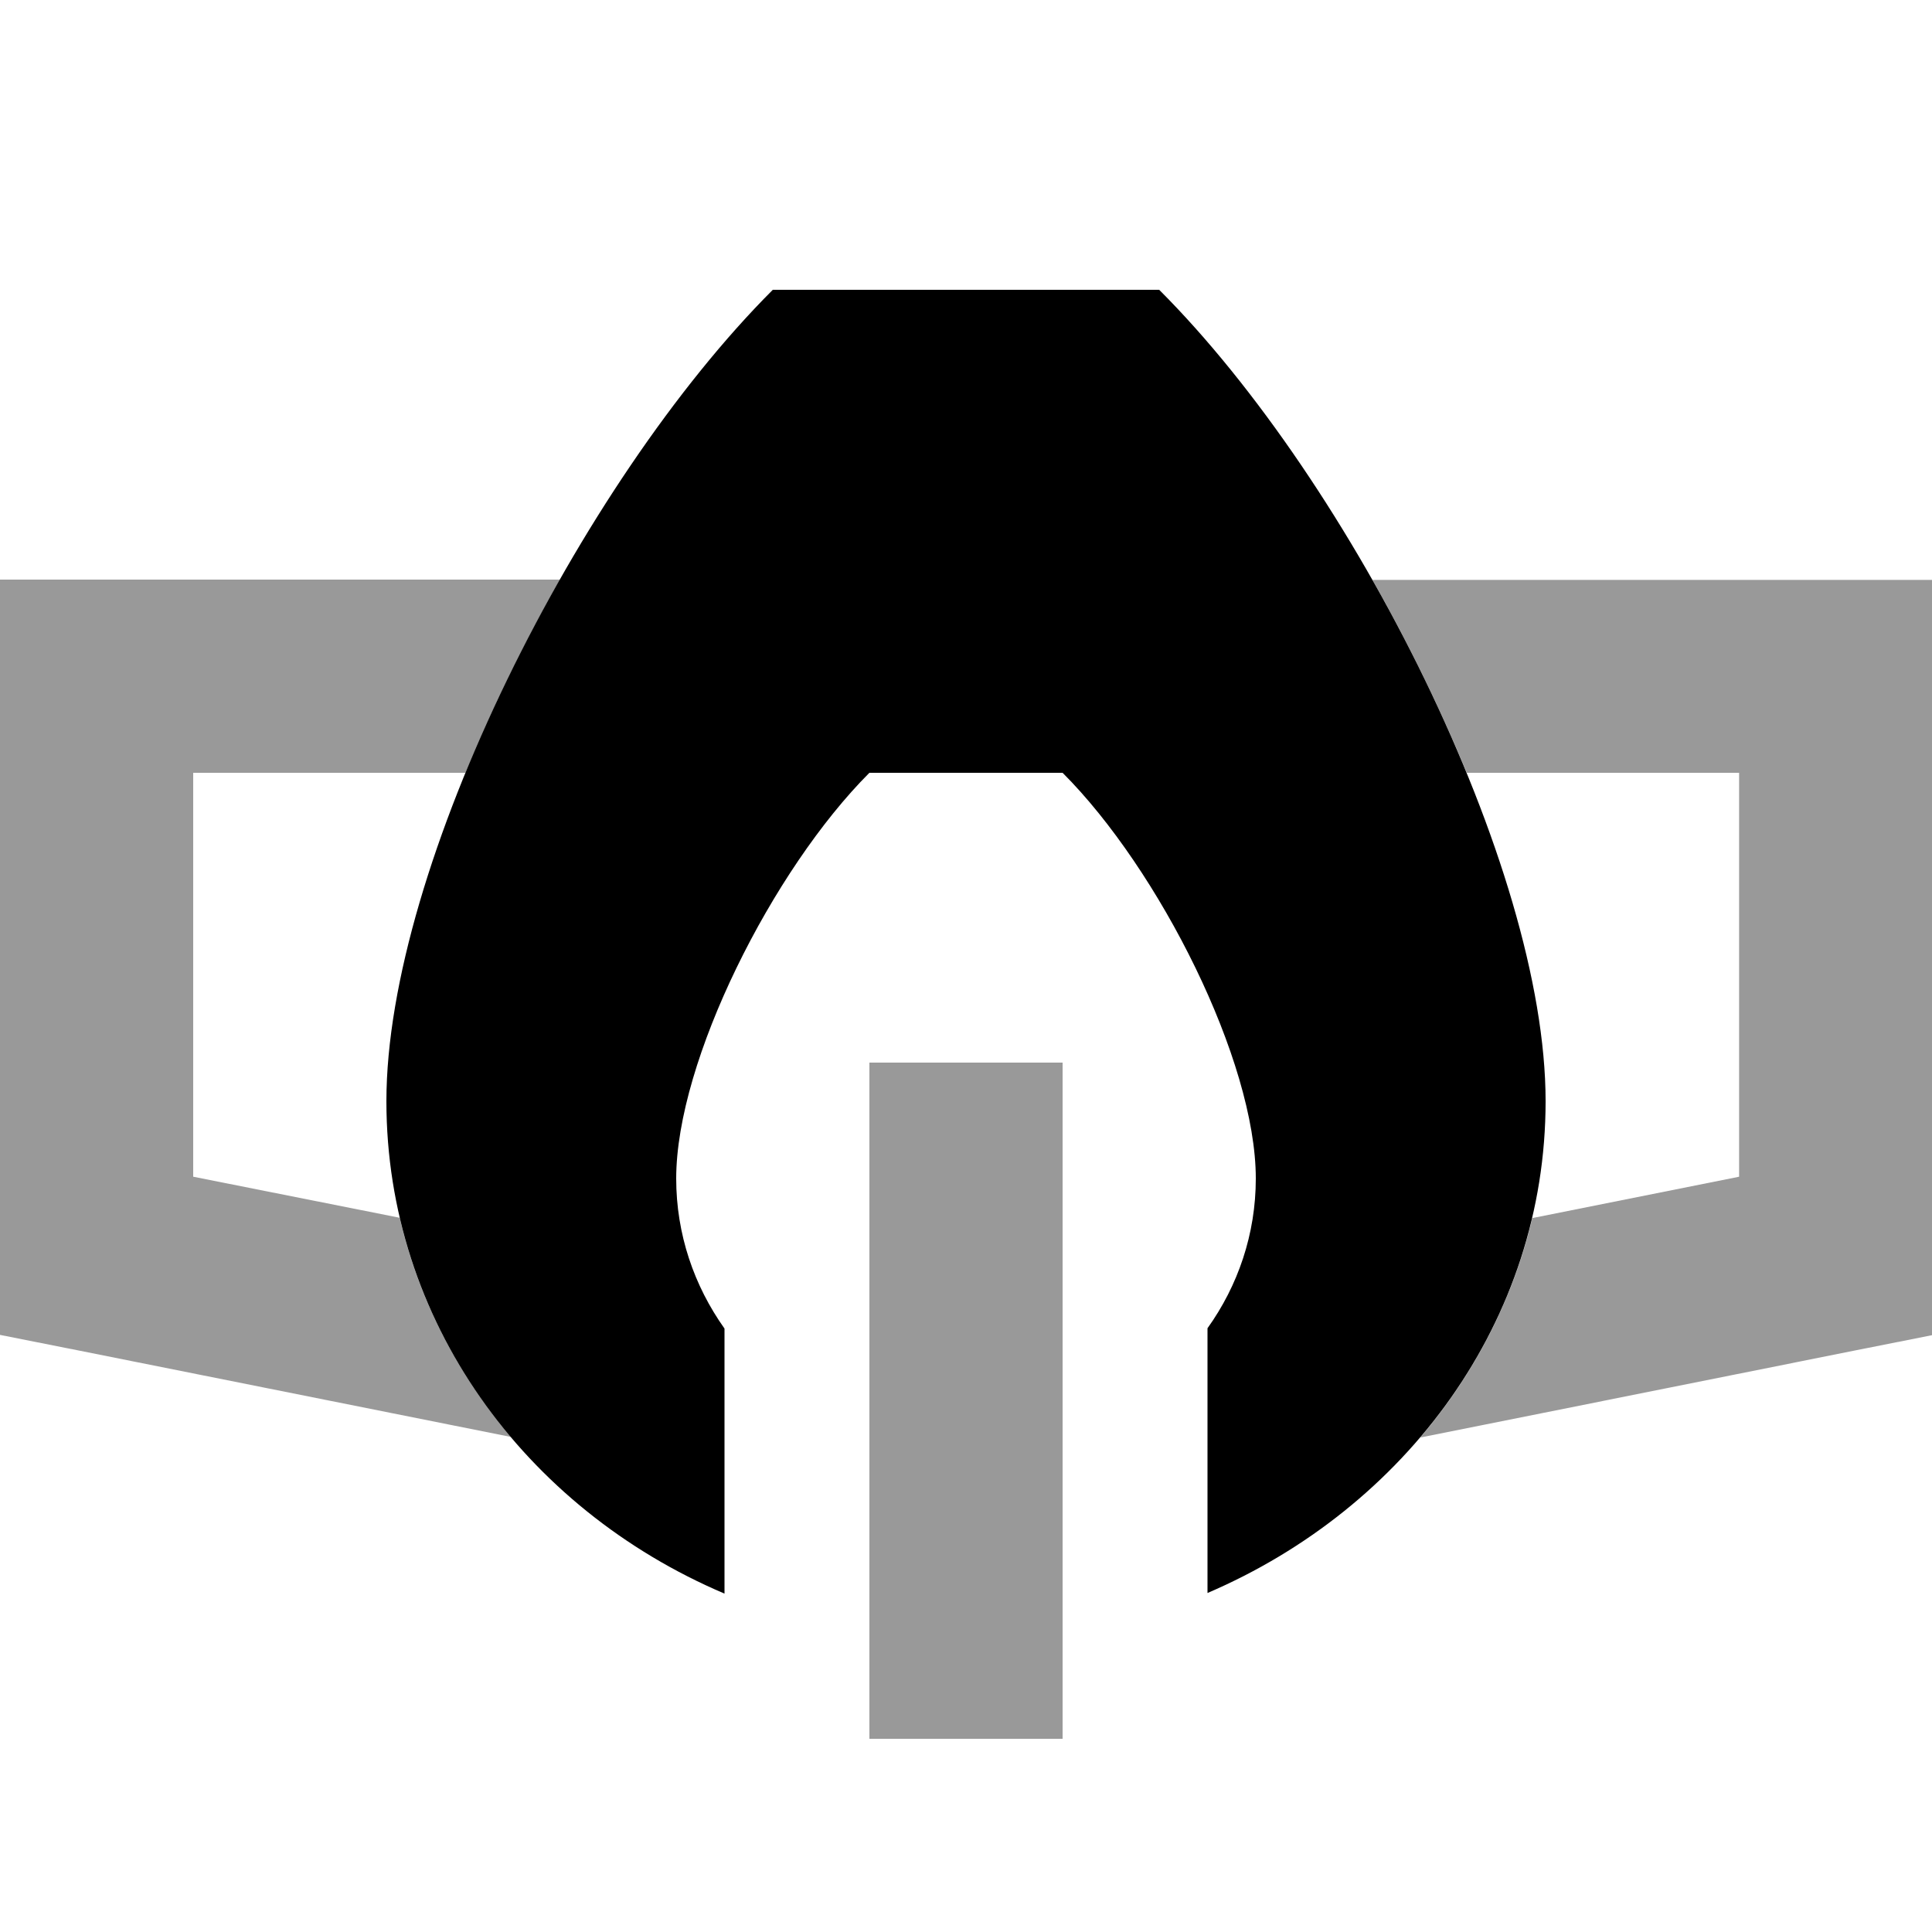
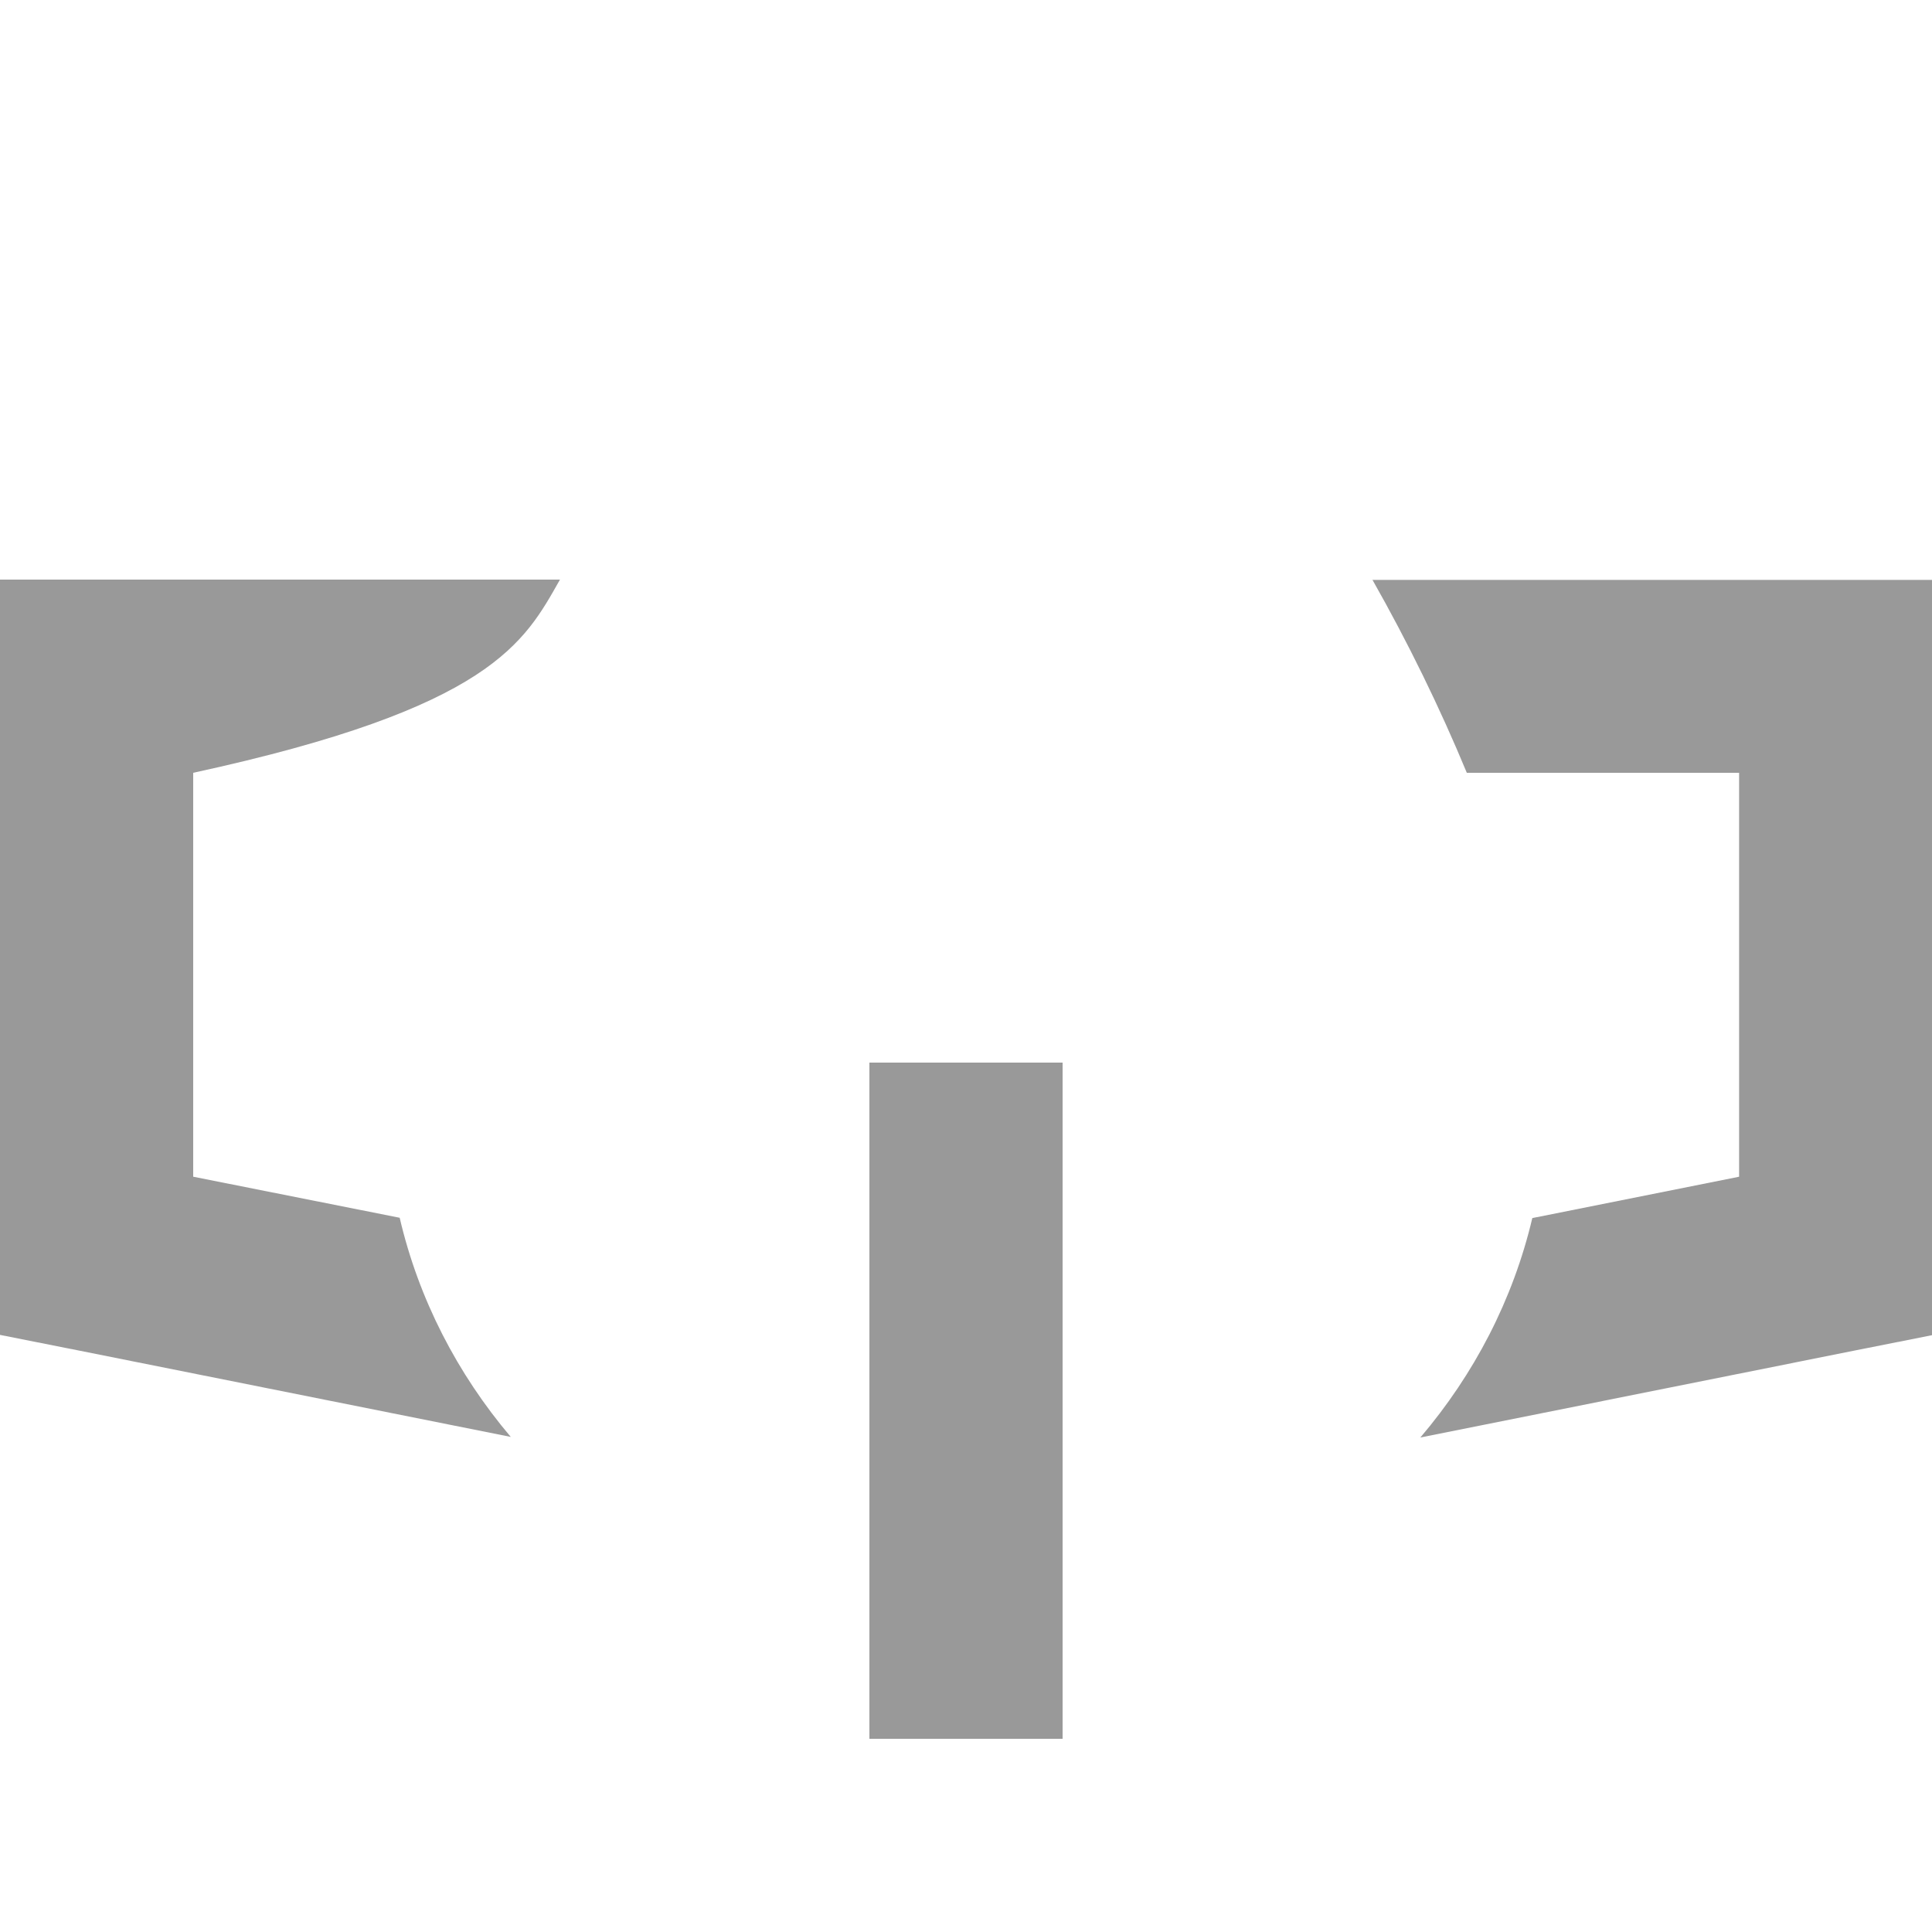
<svg xmlns="http://www.w3.org/2000/svg" viewBox="0 0 640 640">
-   <path opacity=".4" fill="currentColor" d="M0 192L0 442.2L25.7 447.3L169.2 476C151.5 455.1 138.7 430.4 132.4 403.4L64 389.8L64 256L154.2 256C163 234.5 173.7 212.8 185.5 192L0 192zM288 352L288 576L352 576L352 352L288 352zM454.6 192C466.4 212.8 477 234.5 485.9 256L576.1 256L576.1 389.8L507.6 403.5C501.2 430.6 488.3 455.3 470.5 476.2L614.3 447.4L640 442.3L640 192.1L454.6 192.1z" />
-   <path fill="currentColor" d="M128 364.8C128 286.8 192 160 256 96L384 96C448 160 512 286.8 512 364.8C512 437.6 465.8 499.5 400 527.7L400 440C410.1 425.9 416 408.8 416 390.4C416 351.4 384 288 352 256L288 256C256 288 224 351.4 224 390.4C224 408.8 229.9 425.9 240 440.1L240 527.9C173.6 499.7 128 437.2 128 364.8z" />
+   <path opacity=".4" fill="currentColor" d="M0 192L0 442.2L25.7 447.3L169.2 476C151.5 455.1 138.7 430.4 132.4 403.4L64 389.8L64 256C163 234.5 173.7 212.8 185.5 192L0 192zM288 352L288 576L352 576L352 352L288 352zM454.6 192C466.4 212.8 477 234.5 485.9 256L576.1 256L576.1 389.8L507.6 403.5C501.2 430.6 488.3 455.3 470.5 476.2L614.3 447.4L640 442.3L640 192.1L454.6 192.1z" />
</svg>